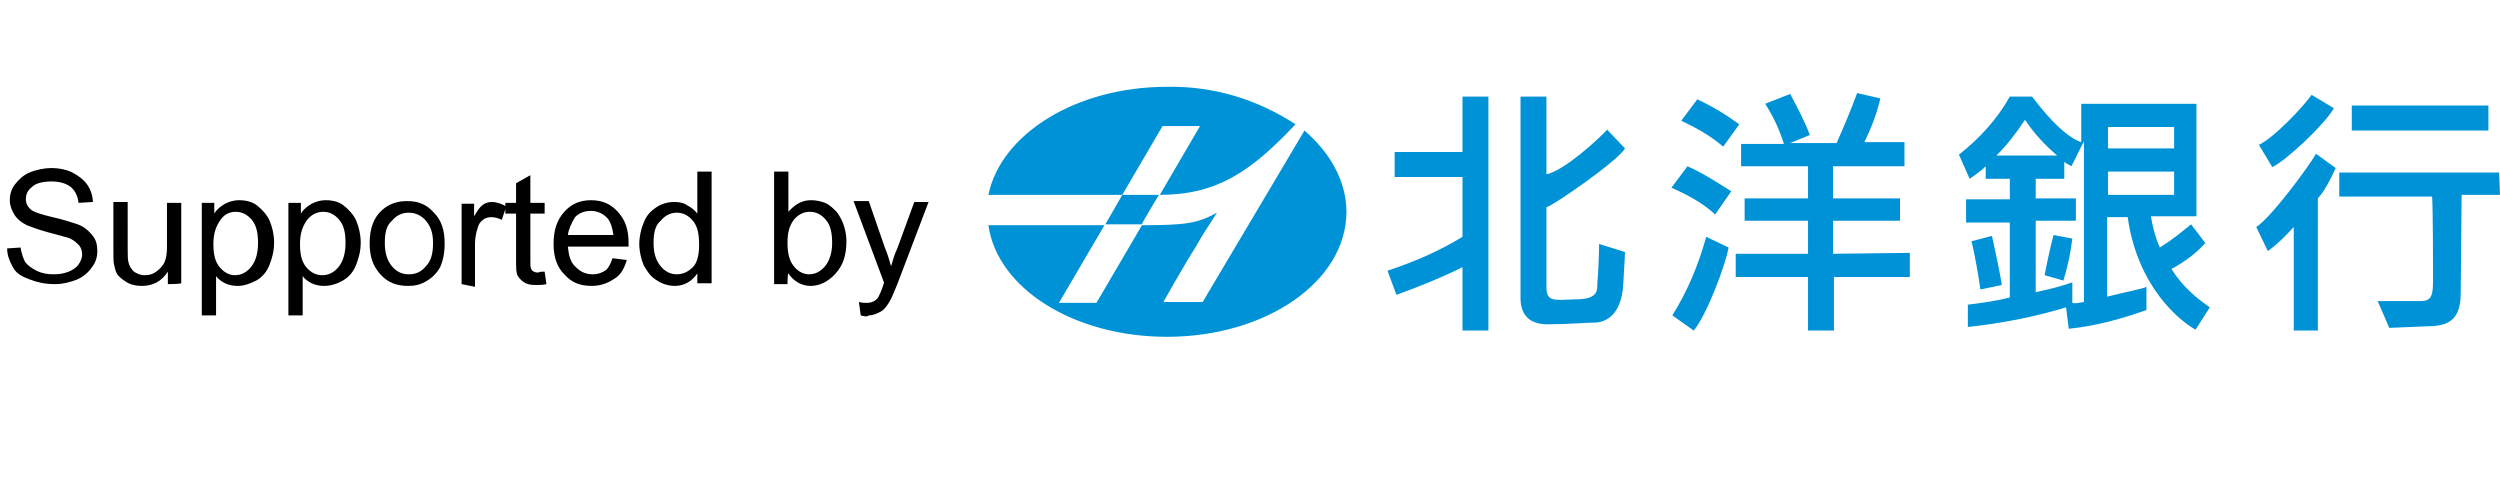
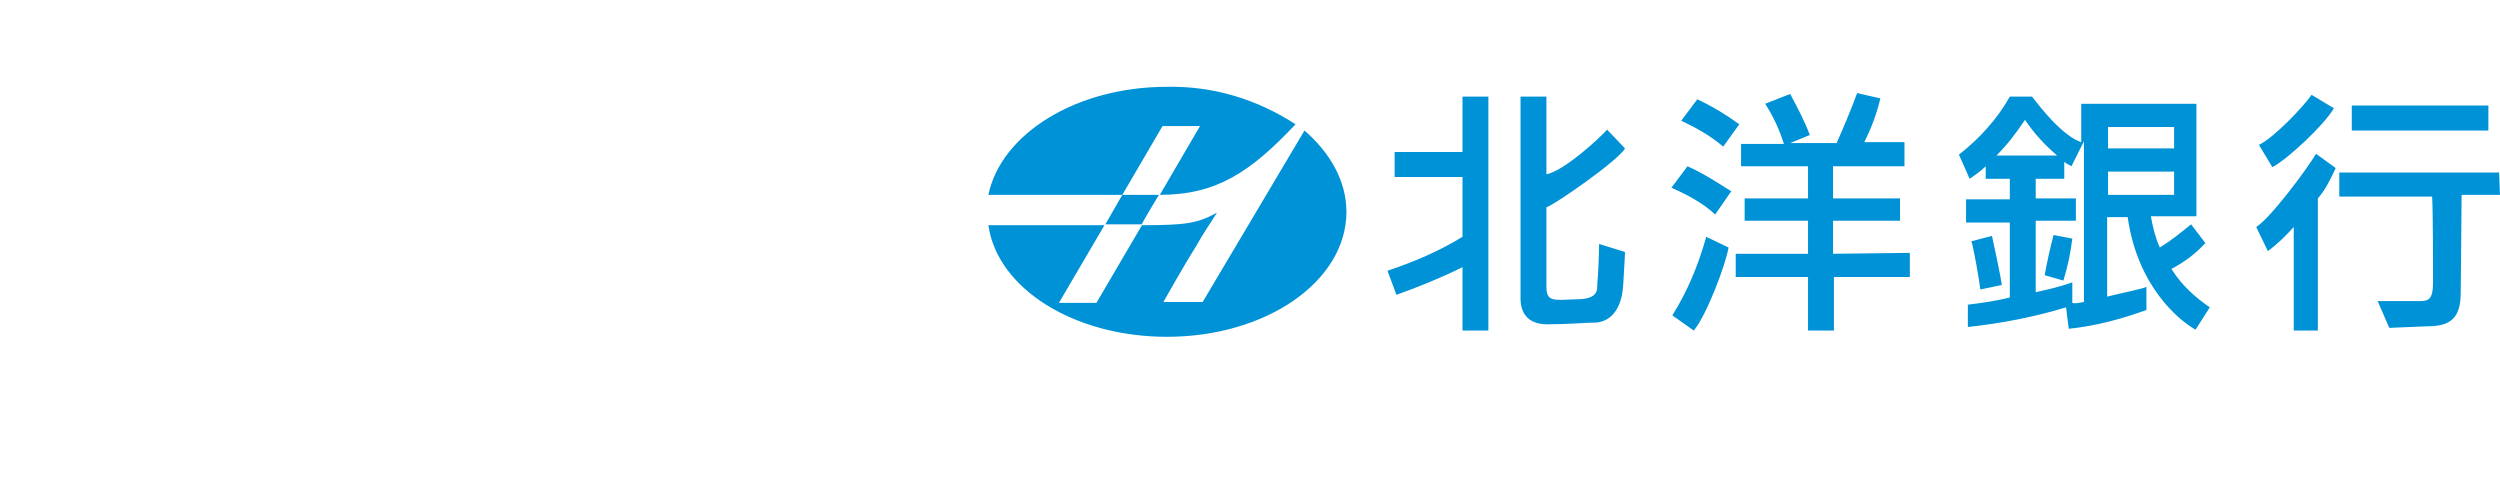
<svg xmlns="http://www.w3.org/2000/svg" width="180" viewBox="0 0 280 35">
  <path d="M110.7 12.1c1.4-6.8 9.8-12.1 20-12.1 5.2-.1 10.1 1.4 14.4 4.2-5 5.3-8.8 7.9-15.2 7.9l4.5-7.7h-4.2l-4.5 7.7h-15m40.1 1.9c0 7.8-9 14-20.1 14-10.4 0-19-5.4-20-12.5h13l-5.1 8.7h4.2l5.1-8.7c4.9 0 6.2-.2 8.4-1.4-1 1.6-1.6 2.4-2.3 3.7-1.4 2.2-3.7 6.3-3.7 6.3h4.4l11.4-19.2c2.8 2.4 4.7 5.6 4.7 9.1zm-21-1.9h-4.1l-1.9 3.3h4.1c-.1 0 1.9-3.3 1.9-3.3zm34-11v6.2h-7.6v2.8h7.6v6.7c-2.6 1.6-5.4 2.8-8.4 3.8l1 2.7c2.5-.9 5-1.9 7.4-3.1v7.1h2.9V1.1h-2.9m6.5 0v22.6c0 1.5.7 2.9 3 2.9s4.5-.2 5.5-.2c1.2-.1 2.8-1 3-4.2s.2-3.7.2-3.7l-2.9-.9c0 .9-.1 3.6-.2 4.4 0 .8.1 1.8-2.4 1.8-2.5.1-3.3.3-3.3-1.4v-8.9c1.1-.4 8.1-5.3 8.8-6.6l-2-2.1c-.9 1-4.8 4.6-6.8 5V1.1h-2.9m18 2.7 1.8-2.4c1.7.8 3.2 1.7 4.7 2.8L193 6.7c-1.4-1.2-3-2.1-4.7-2.9m-1.1 7.5 1.8-2.4c1.8.8 3.3 1.8 4.9 2.8l-1.8 2.6c-1.4-1.3-3.1-2.2-4.9-3m.1 14.3c1.7-2.7 2.9-5.6 3.8-8.8l2.5 1.2c-.3 1.8-2.4 7.5-3.9 9.3l-2.4-1.7m18-6.9V15h7.5v-2.5h-7.5V8.9h8V6.2h-4.5c.8-1.6 1.4-3.2 1.8-4.9L208 .7c-.7 1.9-1.5 3.8-2.3 5.6h-5.2l2.2-.9c-.6-1.6-1.4-3.1-2.2-4.6l-2.8 1.1c.9 1.4 1.6 2.9 2.1 4.5H195v2.5h7.5v3.6h-7.1V15h7.1v3.7h-8.1v2.6h8.1v6h2.9v-6h8.5v-2.7l-8.6.1m30.8-6.6h7.4V9.5h-7.4v2.6zm0-5.2h7.4V4.5h-7.4v2.4zm-2.7 17.2v-18L232 8.9c-.3-.2-.6-.3-.8-.5v1.9H228v2.2h4.5V15H228v8c1.4-.3 2.7-.6 4.1-1.1v2.3c.3.1.7 0 1.3-.1zm-9.8-16.4h6.8c-1.4-1.2-2.6-2.5-3.6-4-1 1.5-2 2.8-3.2 4zm23.9 17-1.6 2.5c-1.8-1-6.5-4.8-7.6-12.6H236v8.9c2-.5 4.1-.9 4.4-1.1V25c-2.8 1-5.7 1.8-8.7 2.1l-.3-2.4c-3.6 1.1-7.3 1.8-11 2.2v-2.5c1.6-.2 3.1-.4 4.7-.8v-8.4h-4.9v-2.6h4.9v-2.3h-2.7V8.9c-.5.5-1.2 1-1.8 1.4l-1.2-2.7c2.3-1.8 4.3-4 5.7-6.5h2.5c.9 1.2 3.4 4.4 5.5 5.1V1.9H246v12.6h-5.1c.2 1.2.5 2.4 1 3.5 1.3-.8 2.4-1.7 3.5-2.6l1.6 2.1c-1.1 1.2-2.3 2.1-3.8 2.9 1.2 1.9 2.7 3.2 4.3 4.3zM229 21.1l2.1.6c.5-1.6.8-3.1 1-4.7l-2.1-.4c-.4 1.5-.7 2.9-1 4.5zm-4.8 1.1-2.4.5c-.1-.9-.7-4.4-1-5.4l2.3-.6c.2.9 1 4.6 1.1 5.5zm39.2-17.3h15.3V2.1h-15.3v2.8zm16.5 4.7H262v2.7h10.4c.1 1.8.1 7.8.1 9.6 0 2.1-.6 2.1-1.7 2.1h-4.5l1.3 3s2.6-.1 4.8-.2c2.1-.1 3.2-1 3.2-3.7 0-1 .1-8.8.1-11h4.3l-.1-2.5m-18.3-.5-2.2-1.6c-1 1.7-5.1 7.2-6.7 8.2l1.3 2.7c1.1-.8 2-1.7 2.9-2.7v11.6h2.7V12.5c.8-.9 1.4-2.1 2-3.4M258.9.9c-.9 1.3-4.2 4.8-5.9 5.6l1.5 2.5c1.6-.8 5.8-4.7 6.9-6.6L258.9.9" fill="#0092d7" />
-   <path d="m.8 18.1 1.5-.1c.1.6.3 1.2.5 1.6.3.4.7.7 1.3 1s1.2.4 1.9.4 1.2-.1 1.7-.3.9-.5 1.1-.8c.2-.3.4-.7.4-1.1 0-.4-.1-.8-.4-1.1s-.6-.6-1.2-.8c-.3-.1-1.1-.3-2.2-.6s-1.9-.6-2.4-.8c-.6-.3-1.1-.7-1.4-1.2-.3-.5-.5-1-.5-1.6 0-.7.2-1.3.6-1.8.4-.5.9-1 1.6-1.3s1.7-.5 2.4-.5c1 0 1.8.2 2.4.5s1.3.8 1.7 1.4.6 1.3.6 1.9l-1.6.1c-.1-.8-.4-1.4-.9-1.8s-1.3-.6-2.1-.6c-1 0-1.8.2-2.2.6-.5.4-.7.8-.7 1.4 0 .5.2.8.5 1.1s1.2.6 2.5.9 2.2.6 2.8.8c.8.3 1.3.8 1.7 1.3.4.5.5 1.1.5 1.7 0 .7-.2 1.3-.6 1.8-.4.6-1 1.1-1.7 1.4-.8.3-1.6.5-2.4.5-1.2 0-2-.2-2.8-.5s-1.5-.6-1.9-1.3c-.4-.7-.7-1.4-.7-2.2zm18 4v-1.4c-.7 1.1-1.7 1.6-2.9 1.6-.6 0-1.1-.1-1.5-.3-.4-.2-.8-.5-1.1-.8-.3-.3-.4-.7-.5-1.2-.1-.3-.1-.8-.1-1.5v-5.6h1.6V18c0 .8 0 1.4.1 1.7.1.4.3.7.6 1 .3.2.7.4 1.2.4s.9-.1 1.3-.4c.4-.3.7-.6.9-1 .2-.4.3-1 .3-1.7v-5h1.6v9c-.2.1-1.5.1-1.5.1zm3.8 3.5V13H24v1.2c.3-.5.7-.8 1.2-1.1.4-.2.9-.4 1.6-.4.8 0 1.5.2 2 .6s1.1 1 1.4 1.7c.3.7.5 1.6.5 2.4 0 1-.2 1.7-.5 2.5s-.8 1.4-1.5 1.8c-.8.4-1.4.6-2.1.6-.5 0-1-.1-1.4-.3s-.8-.5-1-.8v4.4h-1.6zm1.3-8c0 1.2.2 2 .7 2.6s1.1.9 1.7.9c.7 0 1.3-.3 1.8-.9s.8-1.5.8-2.7c0-1.2-.2-2-.7-2.6-.5-.6-1.1-.9-1.8-.9s-1.3.3-1.7.9c-.5.7-.8 1.5-.8 2.7zm8.4 8V13h1.4v1.2c.3-.5.7-.8 1.2-1.1.4-.2.9-.4 1.6-.4.8 0 1.5.2 2 .6s1.1 1 1.4 1.7c.3.7.5 1.6.5 2.4 0 1-.2 1.7-.5 2.5s-.8 1.4-1.5 1.8-1.4.6-2.1.6c-.5 0-1-.1-1.4-.3-.4-.2-.8-.5-1-.8v4.4h-1.6zm1.3-8c0 1.2.2 2 .7 2.6s1.1.9 1.8.9 1.3-.3 1.8-.9.8-1.5.8-2.7c0-1.2-.2-2-.7-2.6-.5-.6-1.1-.9-1.8-.9s-1.3.3-1.8.9c-.5.7-.8 1.5-.8 2.7zm7.8-.1c0-1.7.5-2.9 1.4-3.7.8-.7 1.7-1 2.8-1 1.3 0 2.2.4 3 1.3.8.8 1.2 1.9 1.2 3.4 0 1.2-.2 2-.5 2.7-.4.7-.9 1.2-1.6 1.6-.7.4-1.3.5-2 .5-1.3 0-2.3-.4-3.1-1.3-.8-.9-1.2-1.9-1.2-3.5zm1.7 0c0 1.2.3 2 .8 2.6s1.1.9 1.9.9c.8 0 1.4-.3 1.9-.9.6-.6.8-1.5.8-2.6 0-1.2-.3-1.9-.8-2.5-.5-.6-1.2-.9-1.9-.9-.8 0-1.4.3-1.9.9-.6.5-.8 1.3-.8 2.5zm8.6 4.6v-9h1.4v1.4c.4-.7.7-1.1 1-1.3.3-.2.6-.3 1-.3.5 0 1.1.2 1.6.5l-.5 1.5c-.4-.2-.8-.3-1.2-.3-.3 0-.7.1-.9.3-.3.2-.5.5-.6.9-.2.6-.3 1.2-.3 1.8v4.8l-1.5-.3zm9.3-1.4.2 1.4c-.4.1-.8.1-1.2.1-.6 0-1-.1-1.3-.3-.3-.2-.5-.4-.7-.7-.2-.3-.2-.9-.2-1.8v-5.2h-1.2V13h1.2v-2.2l1.6-.9V13H61v1.2h-1.6v5.3c0 .5 0 .7.1.9.1.2.1.2.3.3.2.1.3.1.5.1.2-.1.4-.1.7-.1zm7.6-1.5 1.6.2c-.3 1-.7 1.7-1.4 2.1-.7.5-1.6.8-2.5.8-1.4 0-2.3-.4-3.1-1.3-.8-.8-1.2-1.9-1.2-3.4 0-1.6.4-2.7 1.2-3.6.8-.9 1.8-1.3 3-1.3s2.2.4 3 1.3 1.2 1.9 1.2 3.5v.4h-6.8c.1 1 .3 1.8.9 2.3.6.6 1.2.8 1.9.8.6 0 1.1-.2 1.5-.5.3-.3.5-.7.7-1.3zm-5-2.6h5.1c-.1-.8-.3-1.4-.6-1.8-.5-.6-1.2-.9-1.9-.9s-1.3.2-1.8.7c-.4.7-.7 1.3-.8 2zm14.5 5.5v-1.2c-.6.9-1.5 1.4-2.5 1.4-.7 0-1.4-.2-2-.6-.7-.4-1.1-1-1.5-1.7-.3-.7-.5-1.6-.5-2.4s.2-1.7.5-2.4c.3-.8.8-1.3 1.4-1.7.6-.4 1.3-.6 2-.6.6 0 1.1.1 1.5.4.4.2.8.5 1.1.9V9.5h1.6V22h-1.6zm-4.9-4.6c0 1.2.3 2 .8 2.6.5.6 1.1.9 1.8.9s1.3-.3 1.8-.8.7-1.4.7-2.5c0-1.3-.2-2.1-.7-2.7s-1.1-.9-1.8-.9-1.3.3-1.8.9c-.6.5-.8 1.3-.8 2.5zm15 4.6h-1.5V9.5h1.6V14c.7-.8 1.5-1.3 2.5-1.3.6 0 1.1.1 1.6.3.5.2.9.6 1.3 1 .3.4.6.9.8 1.5.2.6.3 1.2.3 1.8 0 1.6-.4 2.7-1.2 3.6-.8.9-1.8 1.4-2.8 1.4s-1.9-.5-2.5-1.4c-.1 0-.1 1.2-.1 1.2zm0-4.6c0 1.1.2 1.8.5 2.3.5.8 1.2 1.2 1.9 1.2s1.3-.3 1.8-.9c.5-.6.8-1.5.8-2.6 0-1.2-.2-2-.7-2.6-.5-.6-1.1-.9-1.8-.9s-1.3.3-1.8.9c-.5.7-.7 1.4-.7 2.6zm8.2 8.1-.2-1.5c.3.1.6.1.9.1.4 0 .6-.1.8-.2.2-.1.4-.3.5-.5.1-.2.3-.6.5-1.2 0-.1.1-.2.1-.4l-3.4-9.1h1.7l1.8 5.2c.3.7.5 1.4.7 2.1.2-.7.4-1.4.7-2l1.9-5.2h1.6l-3.5 9.2c-.4 1-.7 1.7-.9 2-.3.5-.6.9-1 1.1-.4.2-.8.4-1.3.4-.2.2-.5.1-.9 0z" />
</svg>